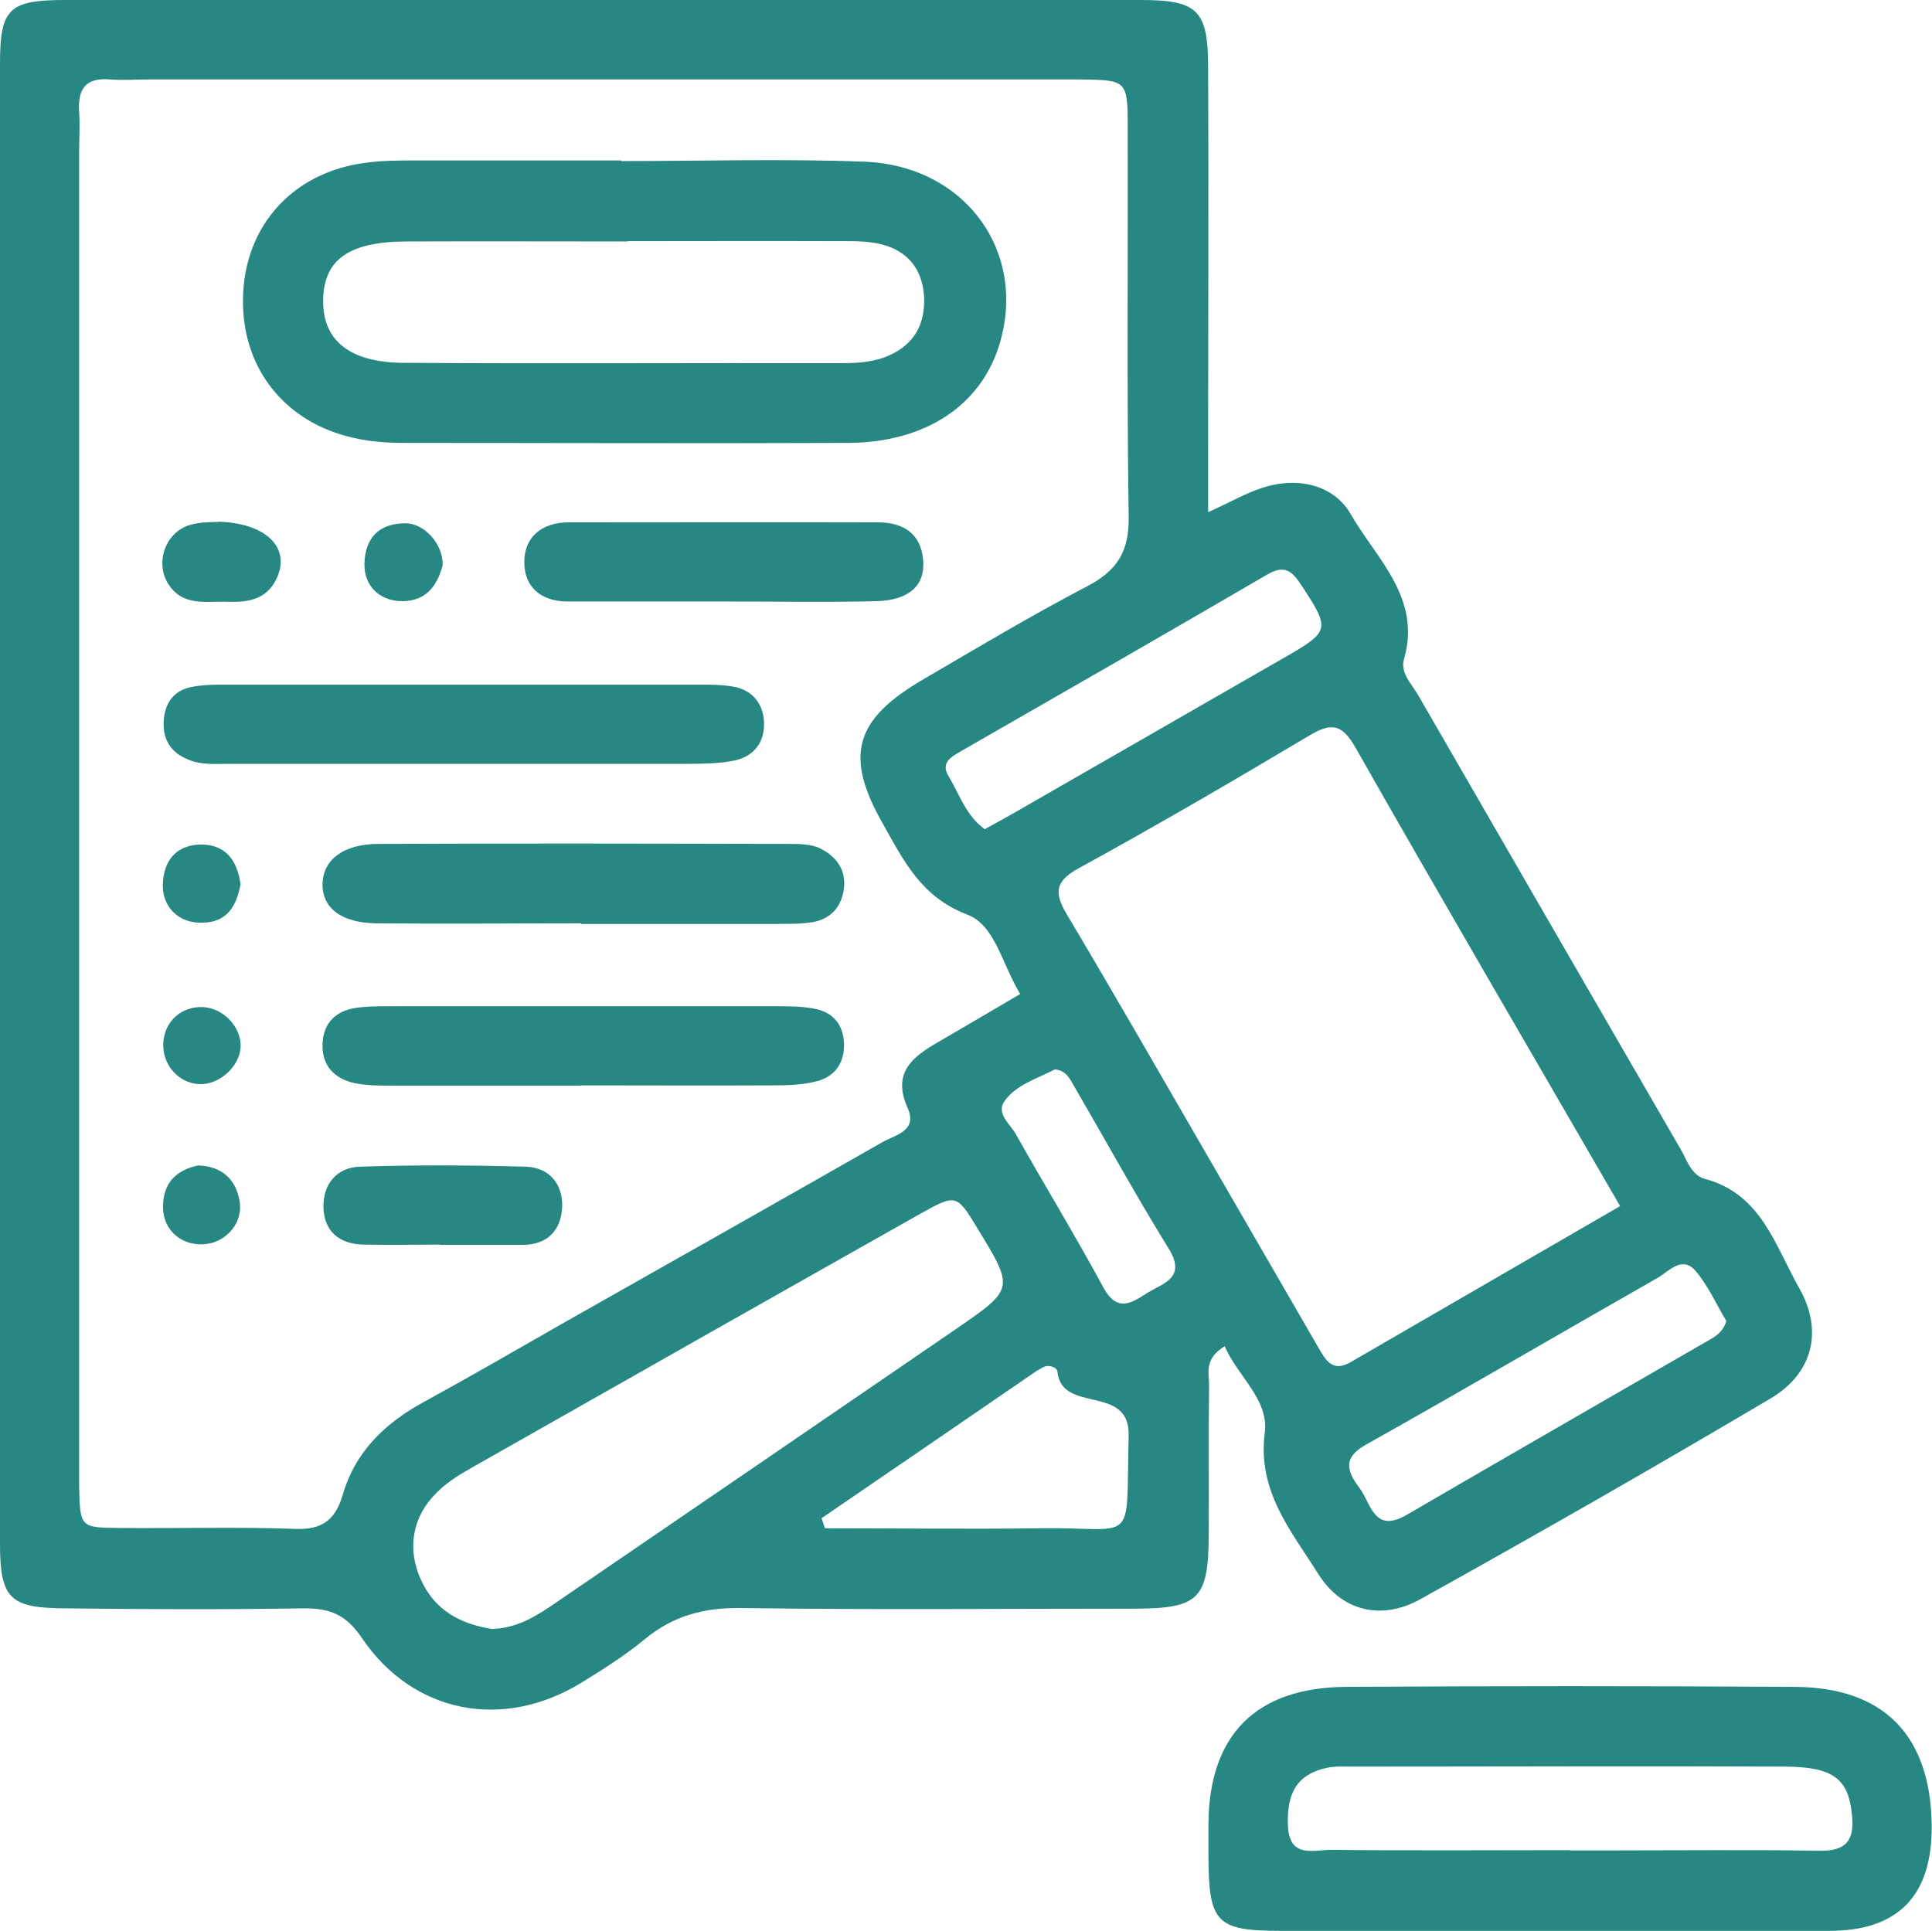
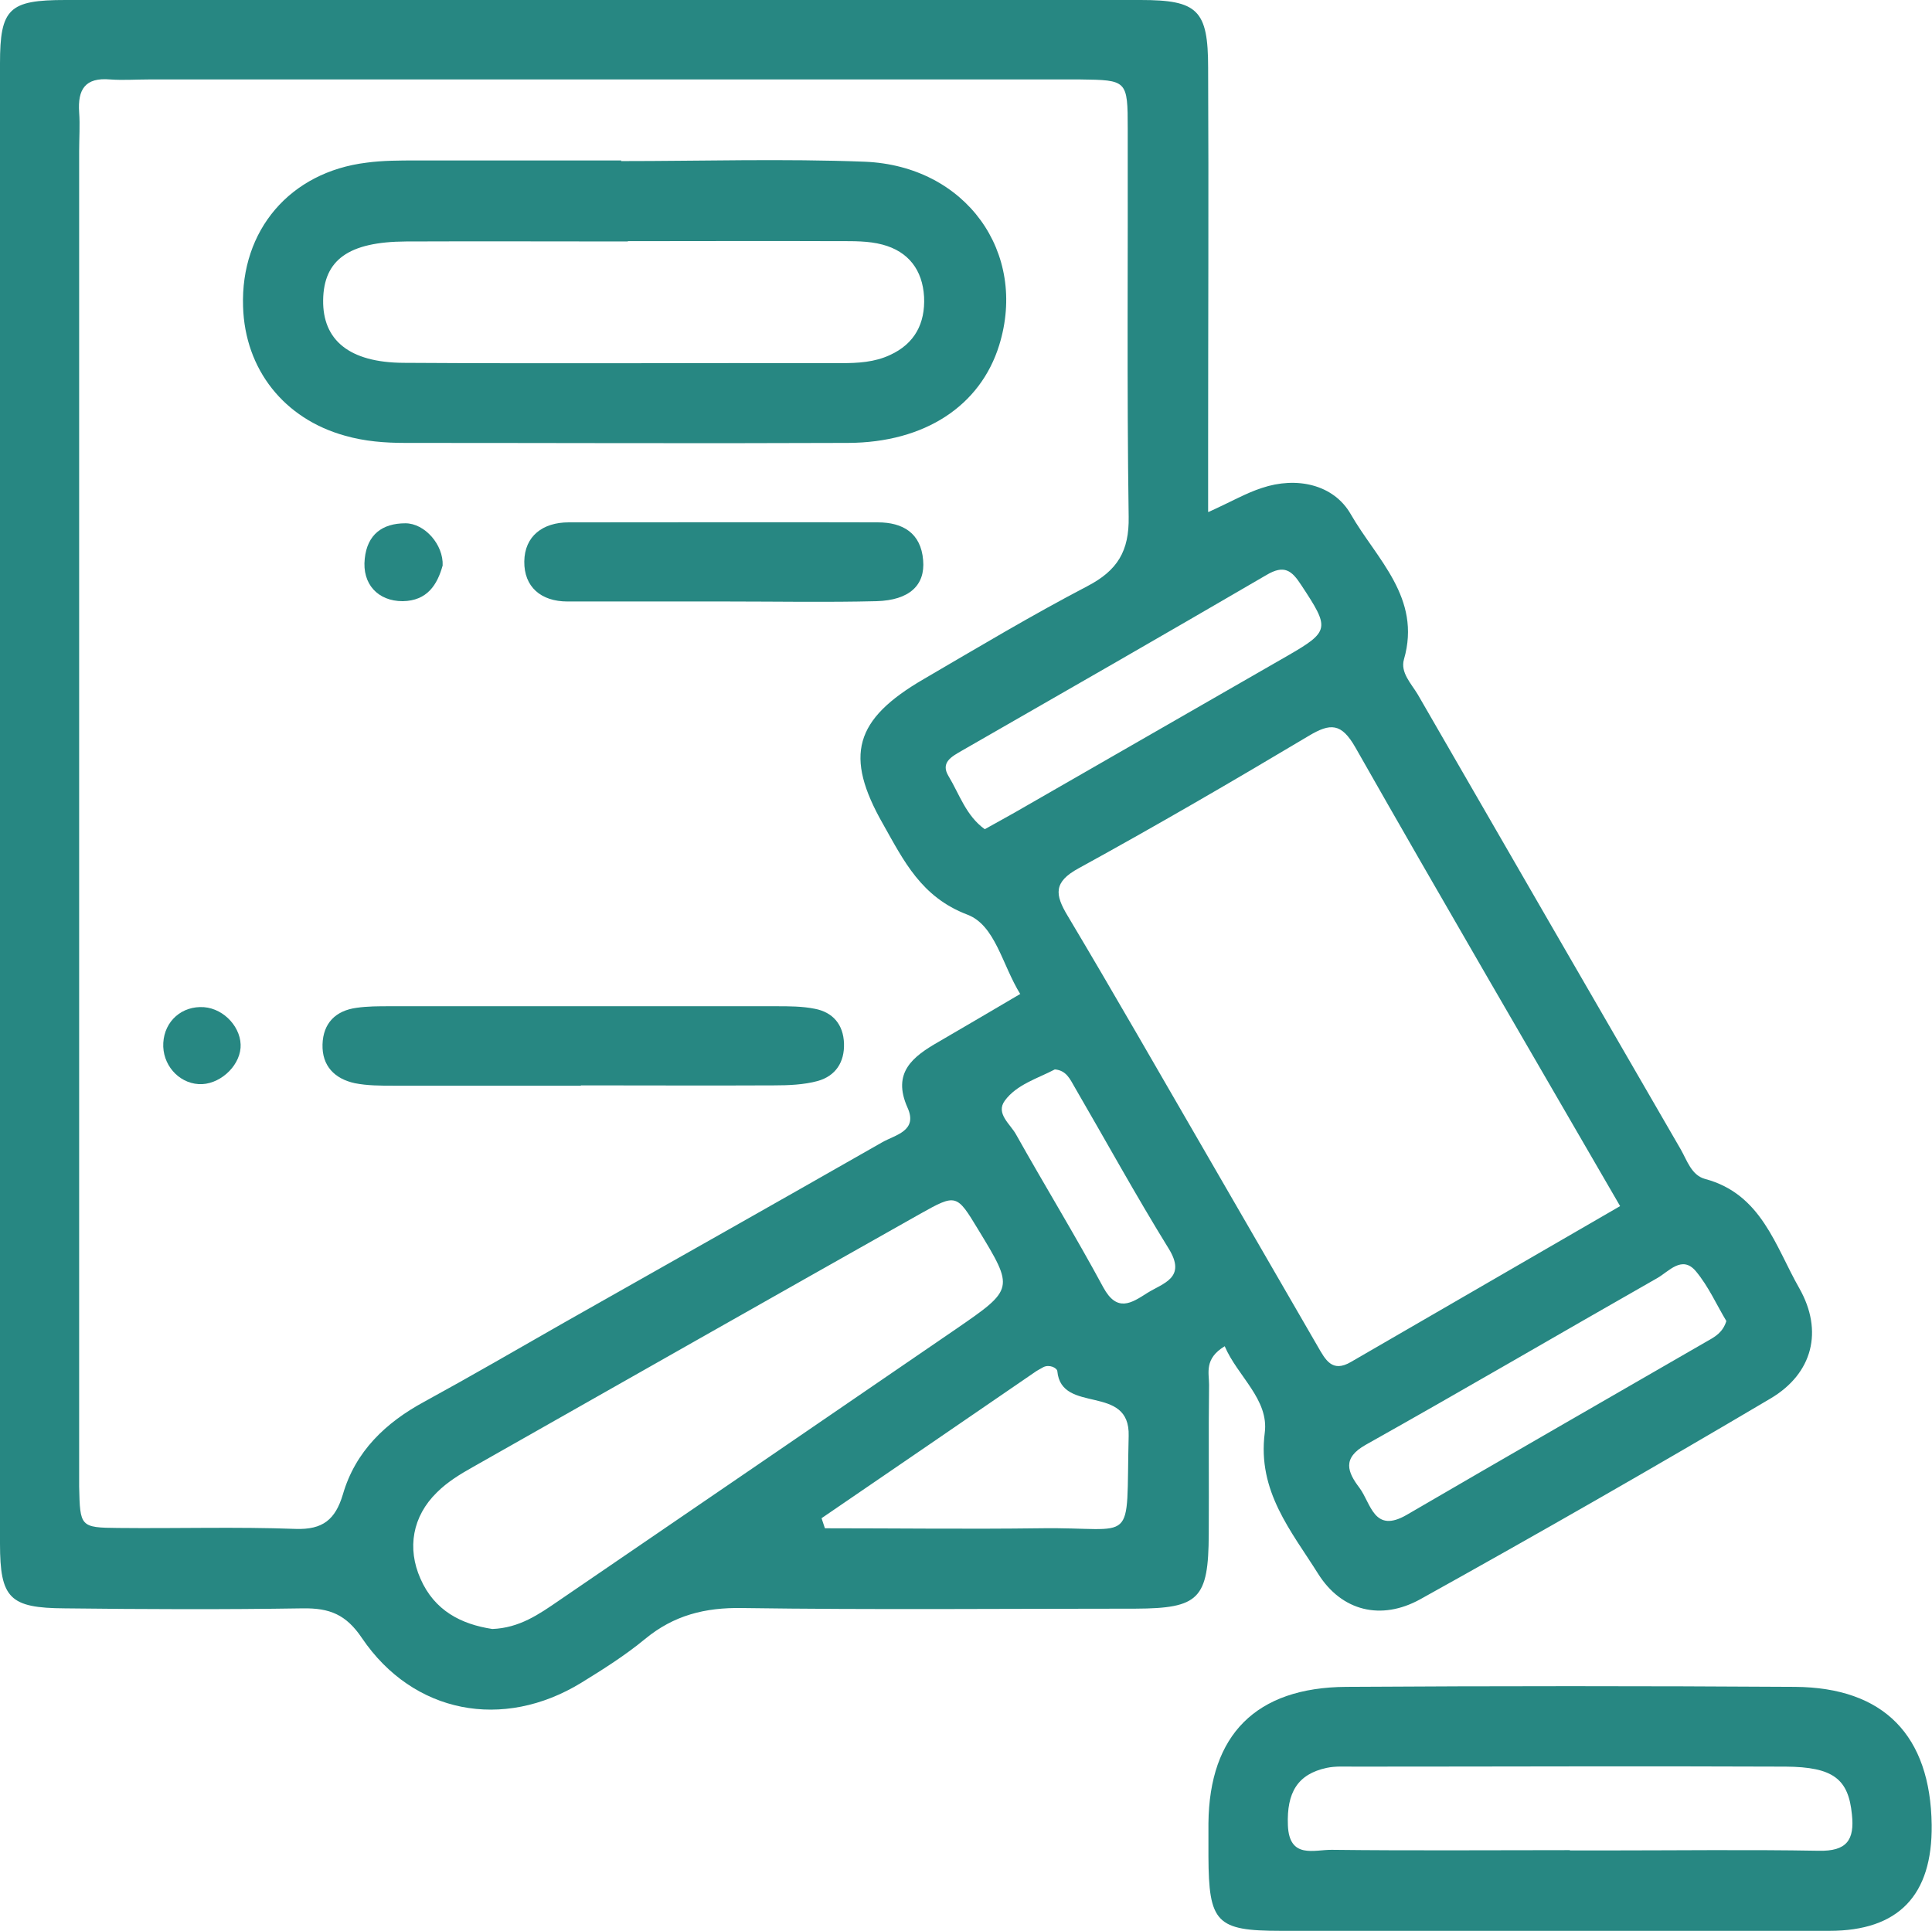
<svg xmlns="http://www.w3.org/2000/svg" id="Capa_2" data-name="Capa 2" viewBox="0 0 61.76 61.73">
  <defs>
    <style>
      .cls-1 {
        fill: #278782;
      }
    </style>
  </defs>
  <g id="Capa_1-2" data-name="Capa 1">
    <g>
      <path class="cls-1" d="M38.63,16.37c.75-.34,1.21-.61,1.71-.77,1.1-.37,2.29-.12,2.84,.84,.82,1.43,2.27,2.67,1.7,4.64-.12,.42,.23,.77,.44,1.12,2.8,4.85,5.6,9.7,8.41,14.55,.2,.35,.34,.82,.77,.94,1.81,.48,2.25,2.15,3.02,3.5,.77,1.36,.43,2.72-.92,3.52-3.7,2.19-7.44,4.33-11.2,6.42-1.25,.69-2.51,.38-3.26-.81-.86-1.37-1.95-2.64-1.71-4.51,.14-1.07-.87-1.81-1.28-2.77-.66,.4-.5,.85-.5,1.23-.02,1.59,0,3.19-.01,4.78-.01,2.07-.31,2.37-2.34,2.38-4.19,0-8.39,.04-12.58-.02-1.18-.02-2.18,.23-3.1,.99-.63,.52-1.34,.97-2.04,1.4-2.5,1.53-5.37,.99-7.01-1.43-.51-.76-1.04-.96-1.88-.95-2.54,.04-5.08,.03-7.62,0-1.76-.01-2.07-.32-2.07-2.07C0,33.57,0,17.8,0,2.03,0,.27,.29,0,2.09,0c11.46,0,22.91,0,34.37,0,1.83,0,2.16,.32,2.16,2.17,.02,4.07,0,8.15,0,12.22,0,.59,0,1.17,0,1.97Zm-6.01,15.42c-.59-.95-.8-2.21-1.7-2.55-1.47-.56-2.03-1.72-2.69-2.89-1.25-2.19-.92-3.35,1.3-4.64,1.73-1.01,3.45-2.04,5.23-2.97,.96-.5,1.34-1.12,1.32-2.22-.06-4.13-.02-8.27-.03-12.4,0-1.56-.02-1.56-1.52-1.58-.24,0-.47,0-.71,0-9.69,0-19.37,0-29.06,0-.41,0-.83,.03-1.24,0-.8-.07-1.04,.32-.99,1.05,.03,.41,0,.83,0,1.24,0,13.88,0,27.76,0,41.64,0,.35,0,.71,0,1.06,.03,1.28,.03,1.31,1.25,1.32,1.89,.02,3.78-.04,5.67,.03,.87,.03,1.27-.3,1.51-1.1,.4-1.38,1.37-2.3,2.61-2.97,1.5-.82,2.98-1.68,4.47-2.53,3.39-1.92,6.78-3.83,10.16-5.76,.42-.24,1.15-.36,.81-1.11-.5-1.12,.17-1.63,.99-2.1,.86-.5,1.71-1,2.61-1.53Zm19.17,6.77c-2.87-4.96-5.7-9.8-8.46-14.66-.45-.79-.8-.79-1.5-.37-2.43,1.45-4.87,2.87-7.35,4.23-.81,.44-.76,.84-.35,1.52,1.51,2.53,2.97,5.09,4.45,7.64,1.18,2.04,2.36,4.08,3.54,6.12,.25,.43,.46,.86,1.07,.5,2.85-1.65,5.7-3.3,8.6-4.98ZM15.73,52.08c.87-.03,1.5-.47,2.14-.91,4.23-2.89,8.46-5.78,12.69-8.68,1.86-1.28,1.86-1.29,.71-3.18-.69-1.14-.7-1.15-1.86-.5-4.77,2.69-9.53,5.39-14.29,8.09-.41,.23-.82,.48-1.15,.81-.79,.77-.96,1.79-.53,2.76,.45,1.03,1.31,1.46,2.3,1.61Zm15.75-25.57c.36-.2,.67-.37,.97-.54,2.9-1.67,5.8-3.33,8.7-5,1.37-.79,1.36-.88,.45-2.26-.31-.48-.55-.66-1.11-.33-3.24,1.89-6.5,3.76-9.76,5.63-.31,.18-.67,.37-.41,.8,.35,.58,.56,1.27,1.16,1.7Zm23.71,15.73c-.31-.51-.57-1.11-.98-1.6-.44-.52-.86,.01-1.23,.22-3.11,1.77-6.2,3.58-9.32,5.33-.77,.43-.58,.88-.2,1.38,.37,.5,.46,1.47,1.51,.86,3.19-1.86,6.4-3.7,9.6-5.55,.25-.14,.51-.28,.62-.66Zm-28.93,6.29c.04,.11,.07,.22,.11,.33,2.29,0,4.58,.03,6.87,0,3.13-.05,2.75,.66,2.84-2.95,.05-1.69-2.15-.68-2.28-2.07-.01-.11-.26-.23-.45-.13-.1,.06-.21,.11-.3,.18-2.26,1.55-4.52,3.1-6.79,4.65Zm7.46-14.34c-.55,.29-1.22,.48-1.6,1-.3,.41,.18,.75,.36,1.08,.92,1.64,1.9,3.24,2.79,4.89,.44,.81,.9,.5,1.4,.18,.51-.32,1.27-.48,.69-1.42-1.05-1.7-2.01-3.45-3.01-5.17-.14-.24-.26-.53-.63-.56Z" />
      <path class="cls-1" d="M50.33,61.73c-3.13,0-6.26,0-9.39,0-2.06,0-2.3-.26-2.31-2.38,0-.35,0-.71,0-1.06,.03-2.83,1.52-4.34,4.4-4.36,4.78-.03,9.57-.03,14.35,0,2.85,.02,4.33,1.56,4.37,4.41q.04,3.39-3.27,3.39c-2.72,0-5.43,0-8.15,0Zm-.14-2.57c.35,0,.71,0,1.06,0,2.3,0,4.6-.03,6.89,.01,.89,.02,1.15-.34,1.06-1.16-.11-1.13-.59-1.52-2.12-1.53-4.6-.02-9.19,0-13.79,0-.29,0-.6-.02-.88,.04-.93,.2-1.28,.79-1.24,1.83,.04,1.1,.85,.78,1.41,.79,2.53,.03,5.07,.01,7.6,.01Z" />
      <path class="cls-1" d="M19.85,5.15c2.6,0,5.19-.08,7.79,.02,3.24,.13,5.22,2.91,4.3,5.87-.6,1.93-2.37,3.11-4.83,3.12-4.72,.02-9.44,0-14.16,0-.65,0-1.29-.05-1.92-.23-1.95-.54-3.2-2.12-3.26-4.13-.08-2.44,1.5-4.3,3.95-4.6,.52-.07,1.06-.07,1.59-.07,2.18,0,4.36,0,6.55,0,0,0,0,0,0,.01Zm.21,2.57c-2.36,0-4.72-.01-7.08,0-1.84,.01-2.63,.59-2.65,1.87-.02,1.28,.83,2,2.57,2.01,4.66,.03,9.33,0,13.99,.01,.54,0,1.07-.03,1.56-.26,.79-.36,1.13-1.01,1.09-1.86-.05-.86-.5-1.45-1.33-1.67-.45-.12-.93-.11-1.4-.11-2.24-.01-4.49,0-6.73,0Z" />
-       <path class="cls-1" d="M14.79,24.42c-2.48,0-4.96,0-7.44,0-.47,0-.94,.05-1.39-.16-.57-.25-.78-.71-.72-1.29,.05-.51,.33-.89,.85-1,.28-.06,.58-.08,.88-.08,5.19,0,10.39,0,15.58,0,.29,0,.59,.01,.88,.06,.6,.1,.95,.52,.99,1.09,.05,.66-.3,1.15-.97,1.28-.46,.09-.94,.1-1.41,.1-2.42,0-4.84,0-7.26,0Z" />
      <path class="cls-1" d="M18.57,34.71c-2,0-4,0-6,0-.41,0-.83,0-1.23-.08-.64-.14-1.05-.55-1.03-1.24,.02-.68,.42-1.08,1.09-1.17,.35-.05,.7-.05,1.06-.05,4.12,0,8.23,0,12.35,0,.41,0,.83,0,1.23,.08,.59,.11,.92,.51,.94,1.11,.02,.6-.27,1.04-.84,1.2-.44,.12-.93,.14-1.39,.14-2.06,.01-4.12,0-6.18,0Z" />
-       <path class="cls-1" d="M18.58,29.52c-2.18,0-4.36,.02-6.53,0-1.15-.01-1.76-.5-1.74-1.28,.03-.76,.67-1.26,1.8-1.26,4.36-.02,8.71-.01,13.07,0,.35,0,.74,0,1.03,.14,.49,.24,.84,.66,.77,1.27-.07,.59-.41,.98-.99,1.09-.4,.07-.82,.05-1.23,.06-2.06,0-4.12,0-6.18,0Z" />
      <path class="cls-1" d="M23.26,19.23c-1.71,0-3.41,0-5.12,0-.85,0-1.39-.47-1.38-1.28,.01-.81,.59-1.25,1.42-1.25,3.29,0,6.59-.01,9.88,0,.8,0,1.38,.34,1.45,1.21,.07,.8-.44,1.28-1.49,1.31-1.59,.04-3.18,.01-4.76,.01,0,0,0,0,0,0Z" />
-       <path class="cls-1" d="M14.07,39.79c-.82,0-1.65,.02-2.47,0-.76-.02-1.24-.43-1.26-1.19-.02-.75,.44-1.28,1.16-1.3,1.76-.06,3.53-.05,5.3,0,.75,.02,1.2,.55,1.17,1.29-.03,.72-.45,1.2-1.24,1.21-.88,0-1.77,0-2.65,0Z" />
-       <path class="cls-1" d="M7.03,16.68c1.58,.07,2.29,.91,1.78,1.88-.32,.61-.9,.7-1.51,.68-.69-.03-1.45,.17-1.92-.57-.43-.67-.1-1.64,.67-1.88,.38-.12,.81-.09,.99-.11Z" />
+       <path class="cls-1" d="M7.03,16.68Z" />
      <path class="cls-1" d="M14.15,18.08c-.17,.61-.49,1.13-1.28,1.14-.79,0-1.3-.55-1.21-1.36,.08-.77,.56-1.13,1.3-1.13,.62,0,1.22,.69,1.19,1.35Z" />
-       <path class="cls-1" d="M6.34,37.26c.75,.03,1.2,.43,1.32,1.15,.11,.66-.39,1.27-1.05,1.36-.77,.1-1.4-.42-1.4-1.18,0-.75,.4-1.18,1.13-1.33Z" />
-       <path class="cls-1" d="M7.69,28.27c-.13,.67-.4,1.21-1.21,1.23-.78,.03-1.34-.53-1.27-1.32,.06-.76,.51-1.19,1.26-1.18,.77,.02,1.12,.54,1.22,1.27Z" />
      <path class="cls-1" d="M7.69,33.5c-.05,.63-.71,1.2-1.34,1.16-.66-.04-1.17-.64-1.13-1.32,.04-.7,.6-1.19,1.3-1.14,.66,.05,1.22,.68,1.17,1.31Z" />
    </g>
  </g>
</svg>